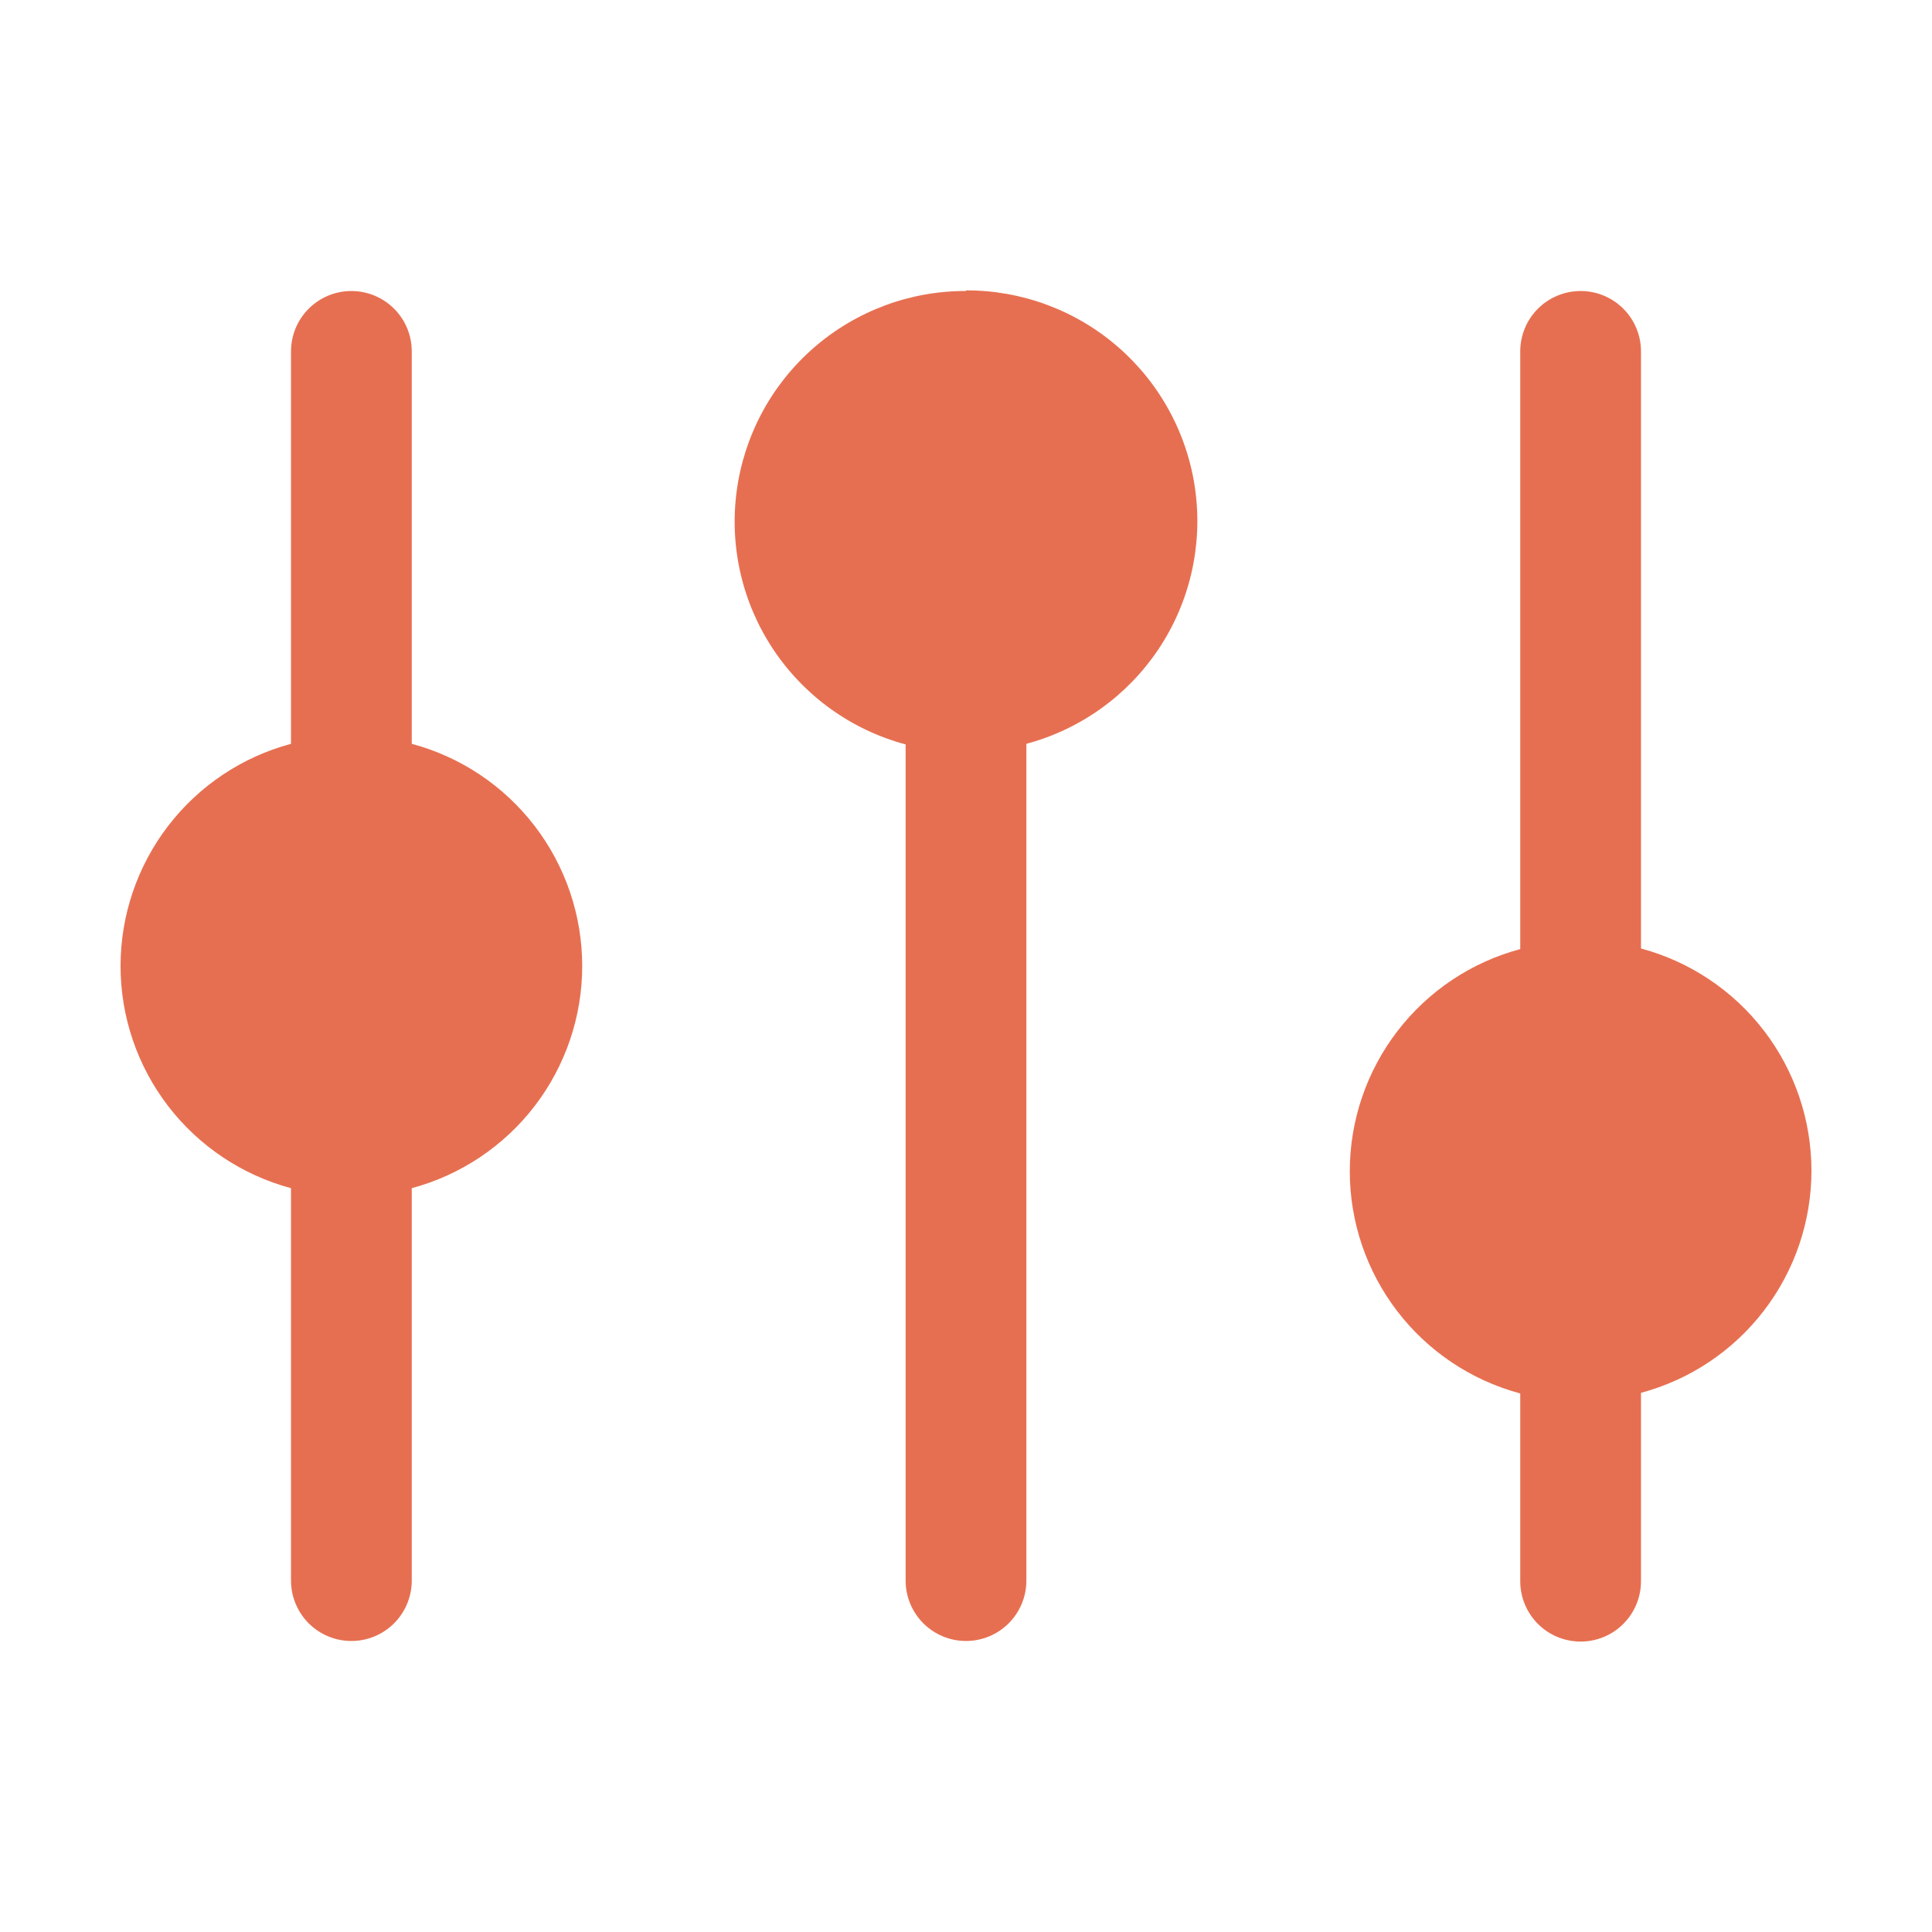
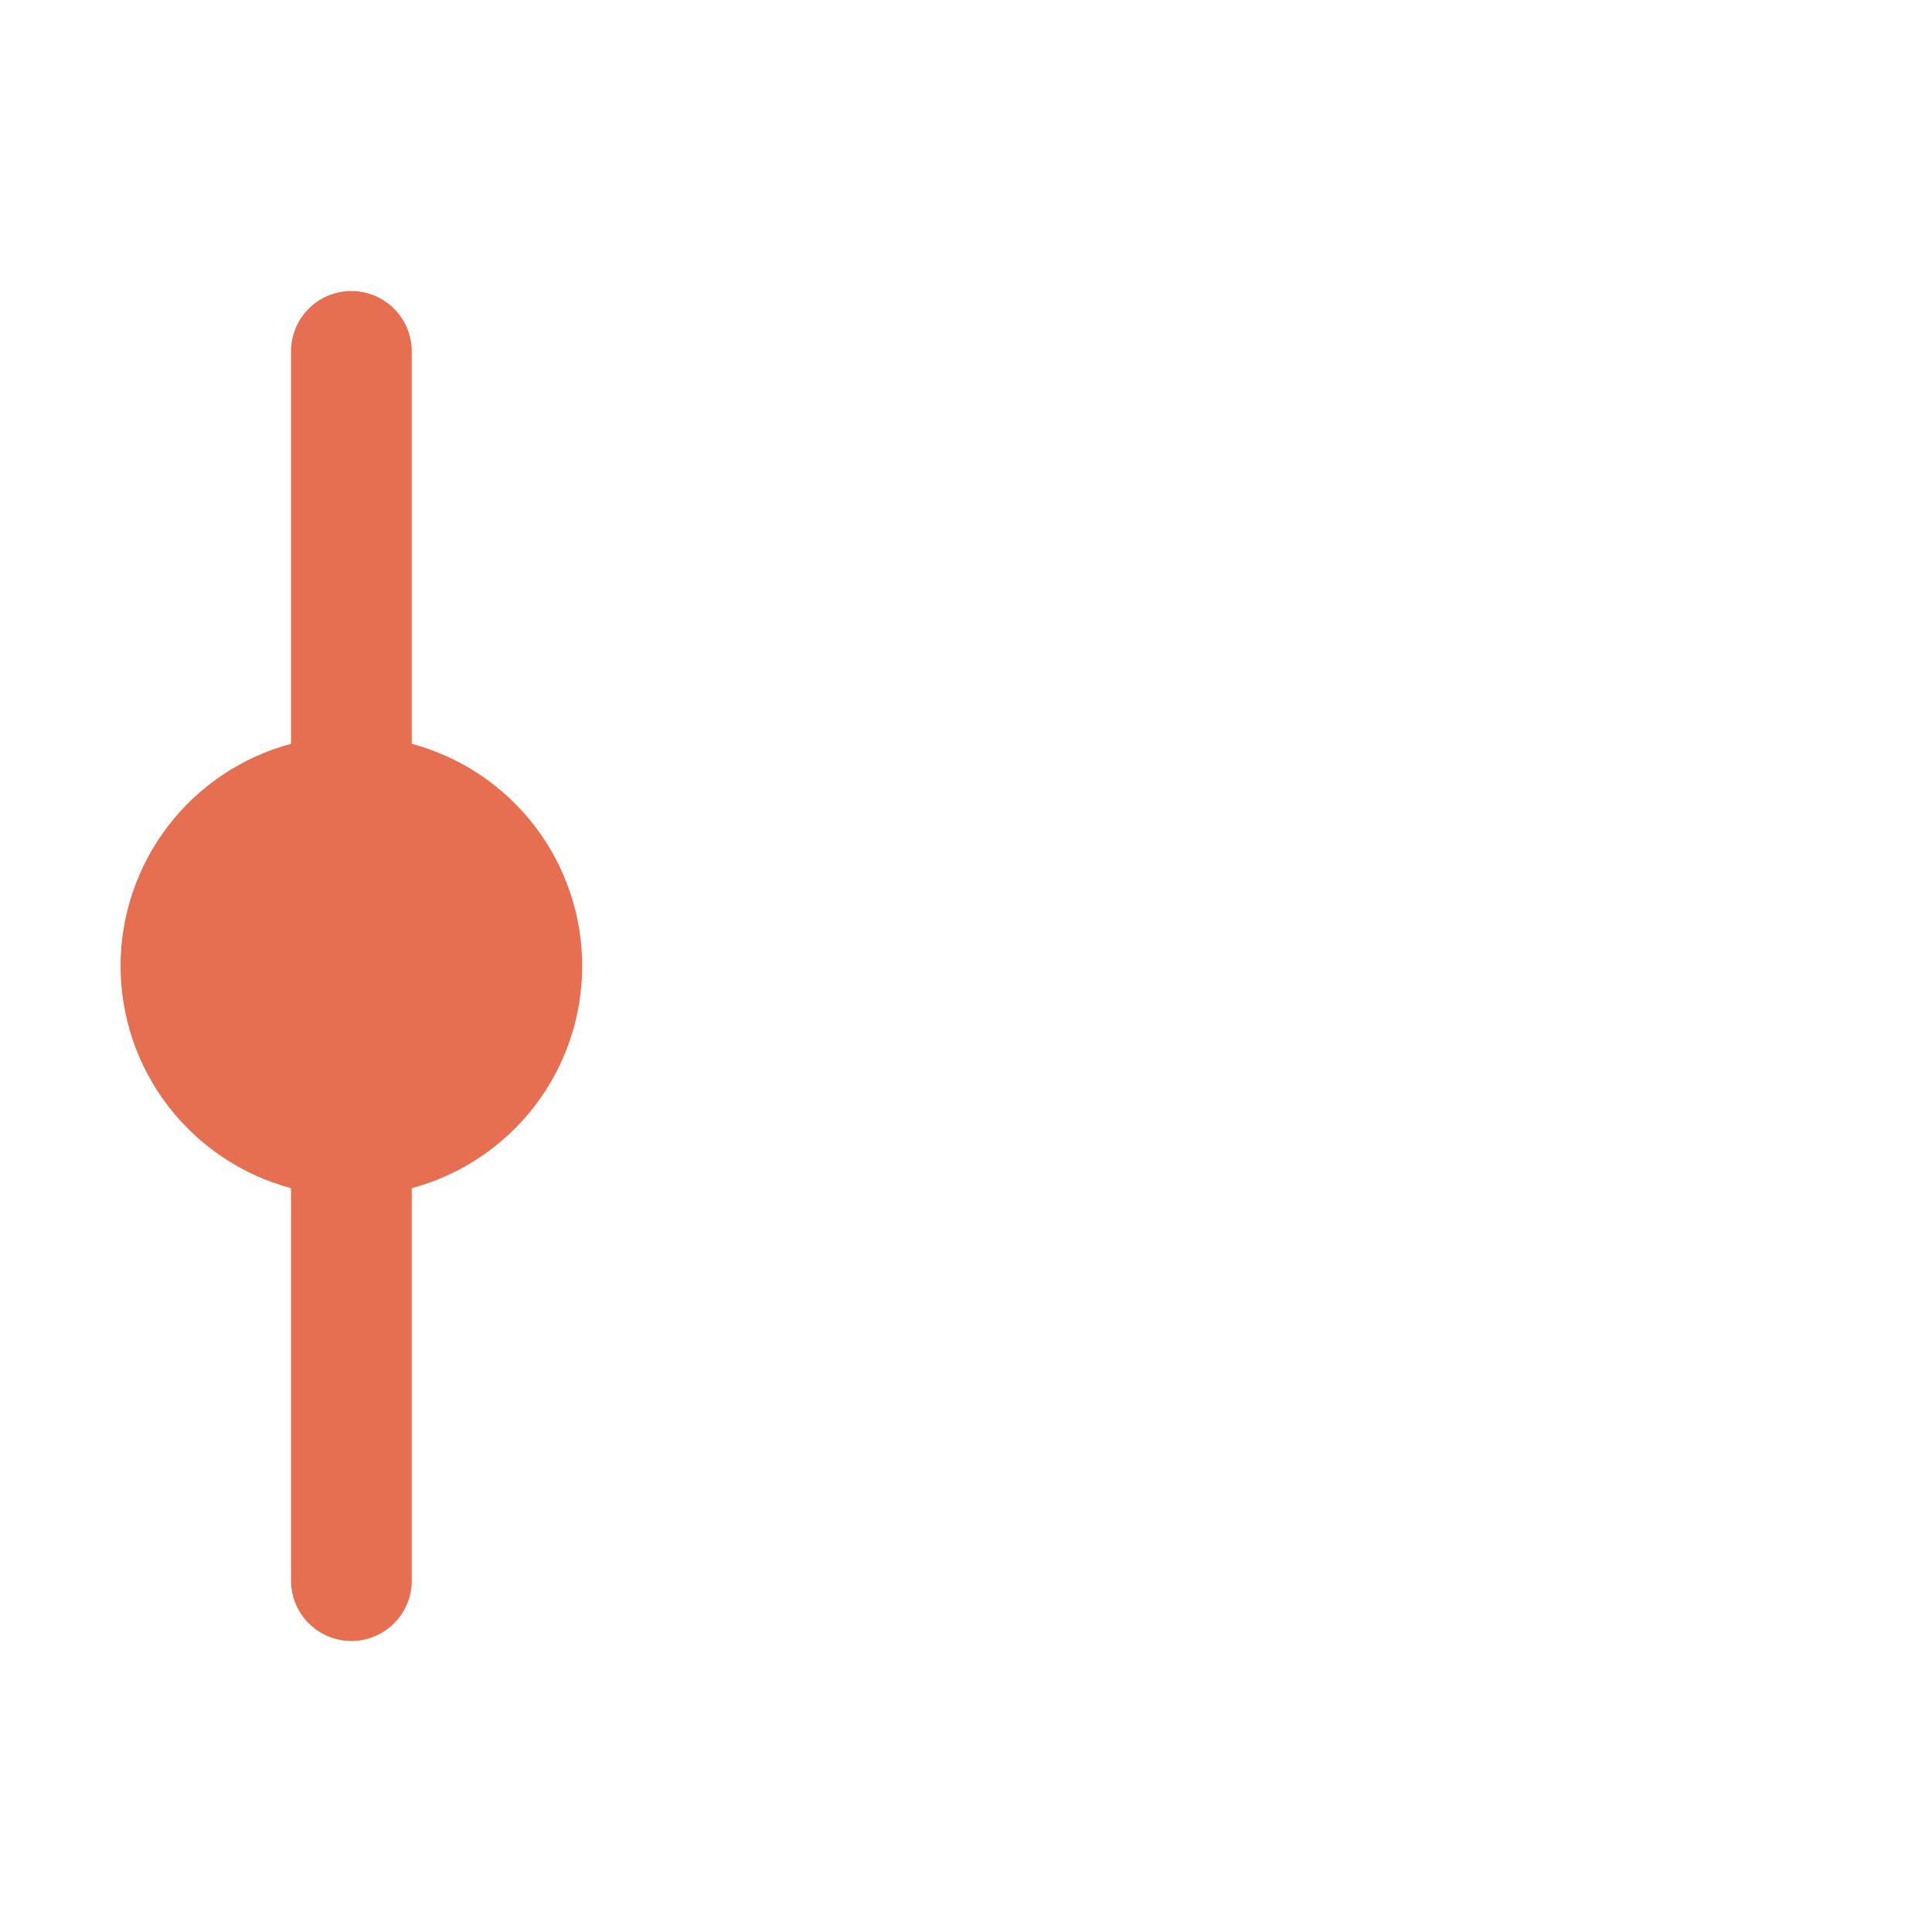
<svg xmlns="http://www.w3.org/2000/svg" width="40" height="40" viewBox="0 0 40 40" fill="none">
-   <path d="M20 6.025C18.84 6.021 17.719 6.44 16.845 7.203C15.971 7.965 15.405 9.02 15.252 10.17C15.099 11.319 15.369 12.486 16.013 13.45C16.657 14.415 17.63 15.113 18.75 15.412V32.725C18.75 33.056 18.882 33.374 19.116 33.609C19.351 33.843 19.669 33.975 20 33.975C20.331 33.975 20.649 33.843 20.884 33.609C21.118 33.374 21.25 33.056 21.25 32.725V15.4C22.37 15.1 23.343 14.402 23.987 13.438C24.631 12.473 24.901 11.307 24.748 10.157C24.595 9.008 24.029 7.953 23.155 7.19C22.281 6.427 21.16 6.009 20 6.012V6.025Z" fill="#E76F51" />
-   <path d="M33.975 19.65V7.275C33.975 6.943 33.843 6.625 33.609 6.391C33.374 6.157 33.056 6.025 32.725 6.025C32.394 6.025 32.075 6.157 31.841 6.391C31.607 6.625 31.475 6.943 31.475 7.275V19.65C30.462 19.921 29.568 20.519 28.93 21.351C28.292 22.183 27.946 23.202 27.946 24.25C27.946 25.298 28.292 26.317 28.93 27.149C29.568 27.98 30.462 28.578 31.475 28.85V32.737C31.475 33.069 31.607 33.387 31.841 33.621C32.075 33.856 32.394 33.987 32.725 33.987C33.056 33.987 33.374 33.856 33.609 33.621C33.843 33.387 33.975 33.069 33.975 32.737V28.837C34.987 28.566 35.882 27.968 36.52 27.136C37.158 26.305 37.504 25.286 37.504 24.237C37.504 23.189 37.158 22.17 36.52 21.338C35.882 20.507 34.987 19.909 33.975 19.637V19.65Z" fill="#E76F51" />
  <path d="M8.525 15.4V7.275C8.525 6.943 8.393 6.625 8.159 6.391C7.924 6.157 7.607 6.025 7.275 6.025C6.943 6.025 6.626 6.157 6.391 6.391C6.157 6.625 6.025 6.943 6.025 7.275V15.4C5.013 15.671 4.118 16.269 3.48 17.101C2.842 17.933 2.496 18.952 2.496 20C2.496 21.048 2.842 22.067 3.48 22.899C4.118 23.73 5.013 24.328 6.025 24.6V32.725C6.025 33.056 6.157 33.374 6.391 33.609C6.626 33.843 6.943 33.975 7.275 33.975C7.607 33.975 7.924 33.843 8.159 33.609C8.393 33.374 8.525 33.056 8.525 32.725V24.6C9.537 24.328 10.432 23.73 11.07 22.899C11.708 22.067 12.054 21.048 12.054 20C12.054 18.952 11.708 17.933 11.07 17.101C10.432 16.269 9.537 15.671 8.525 15.4V15.4Z" fill="#E76F51" />
</svg>